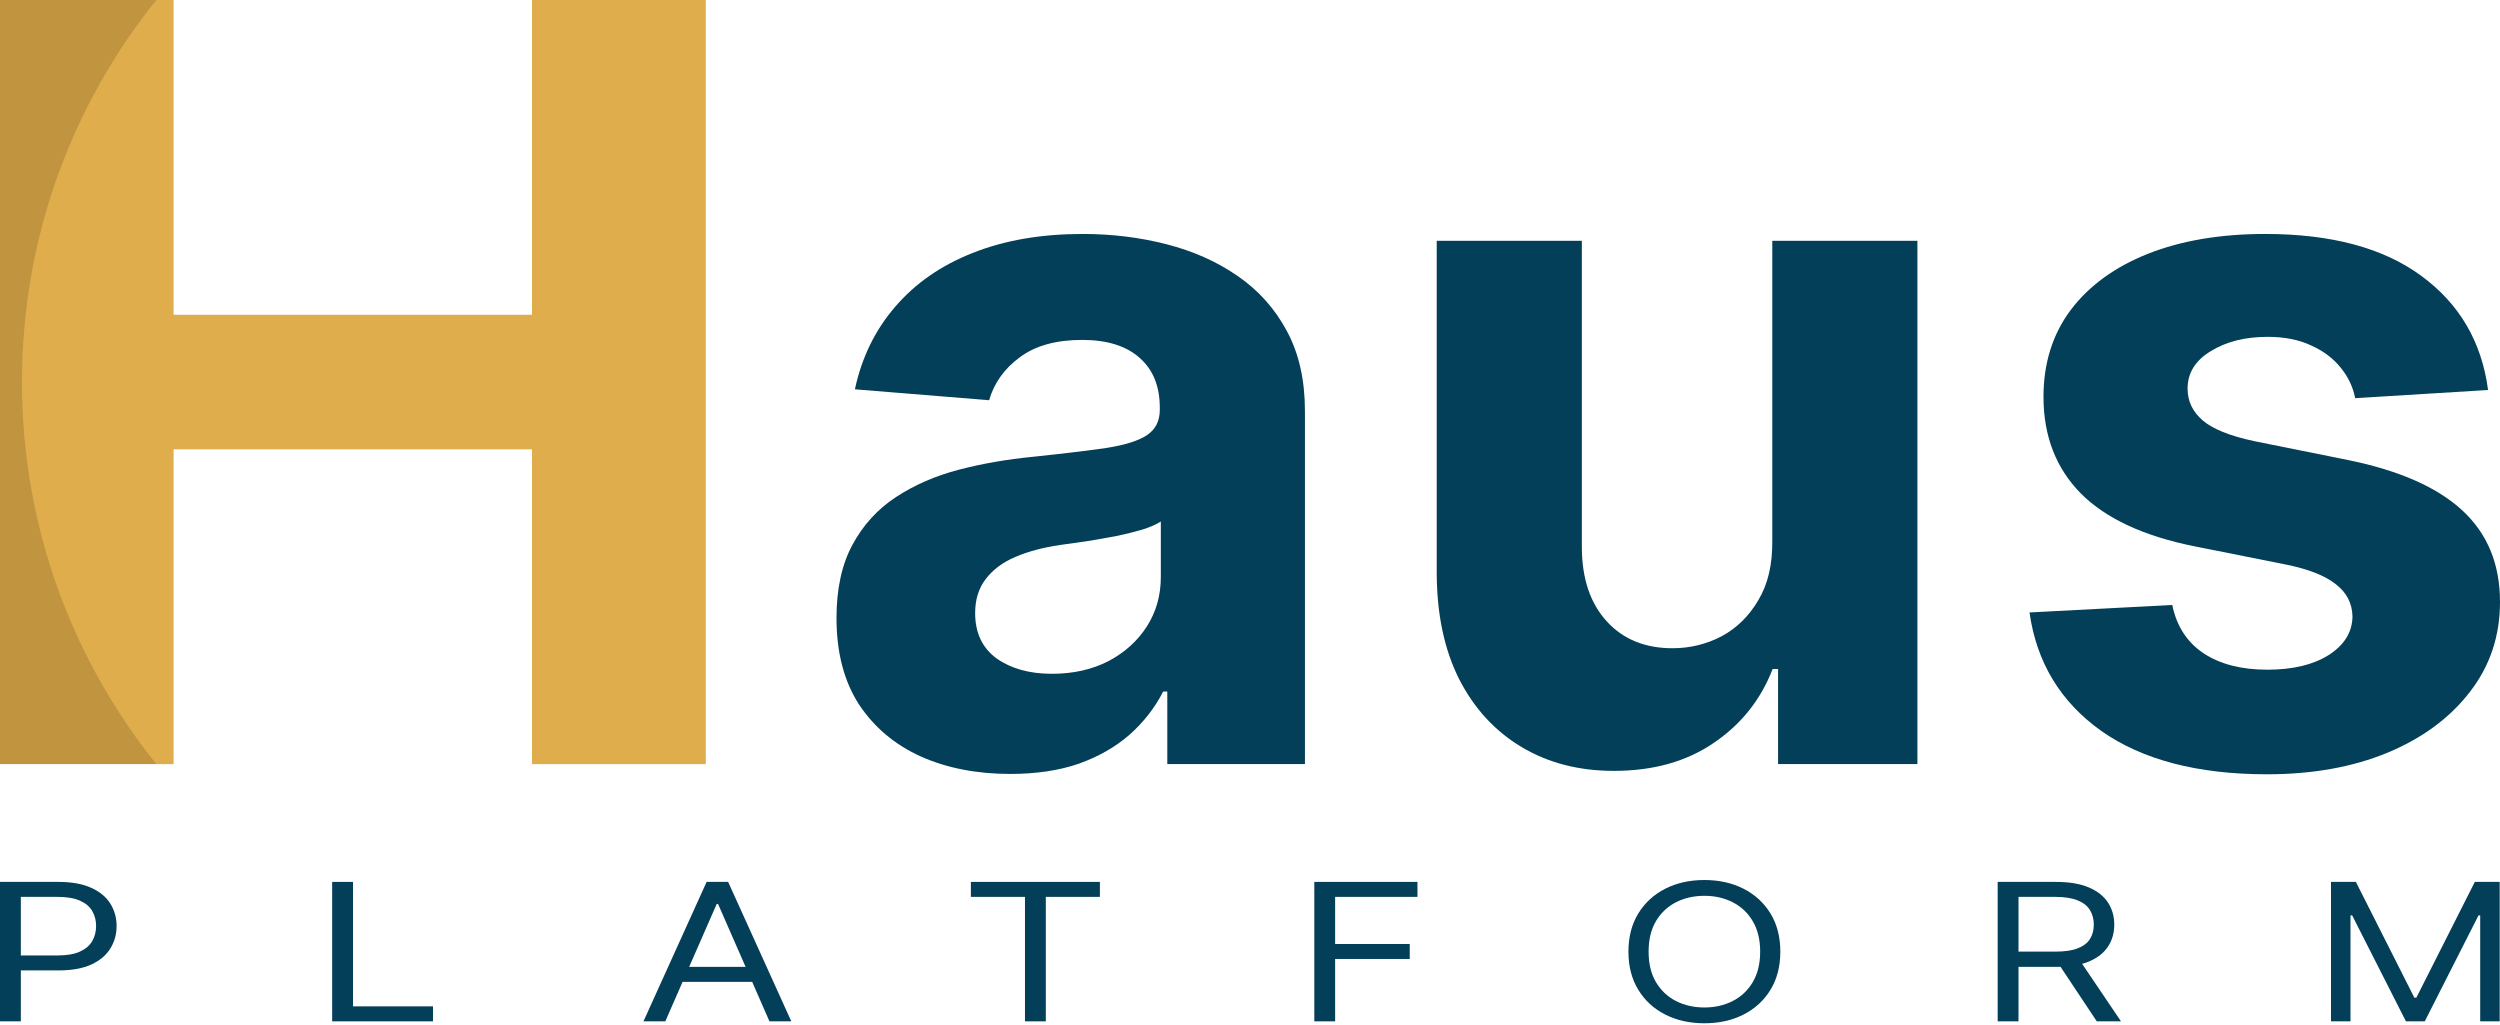
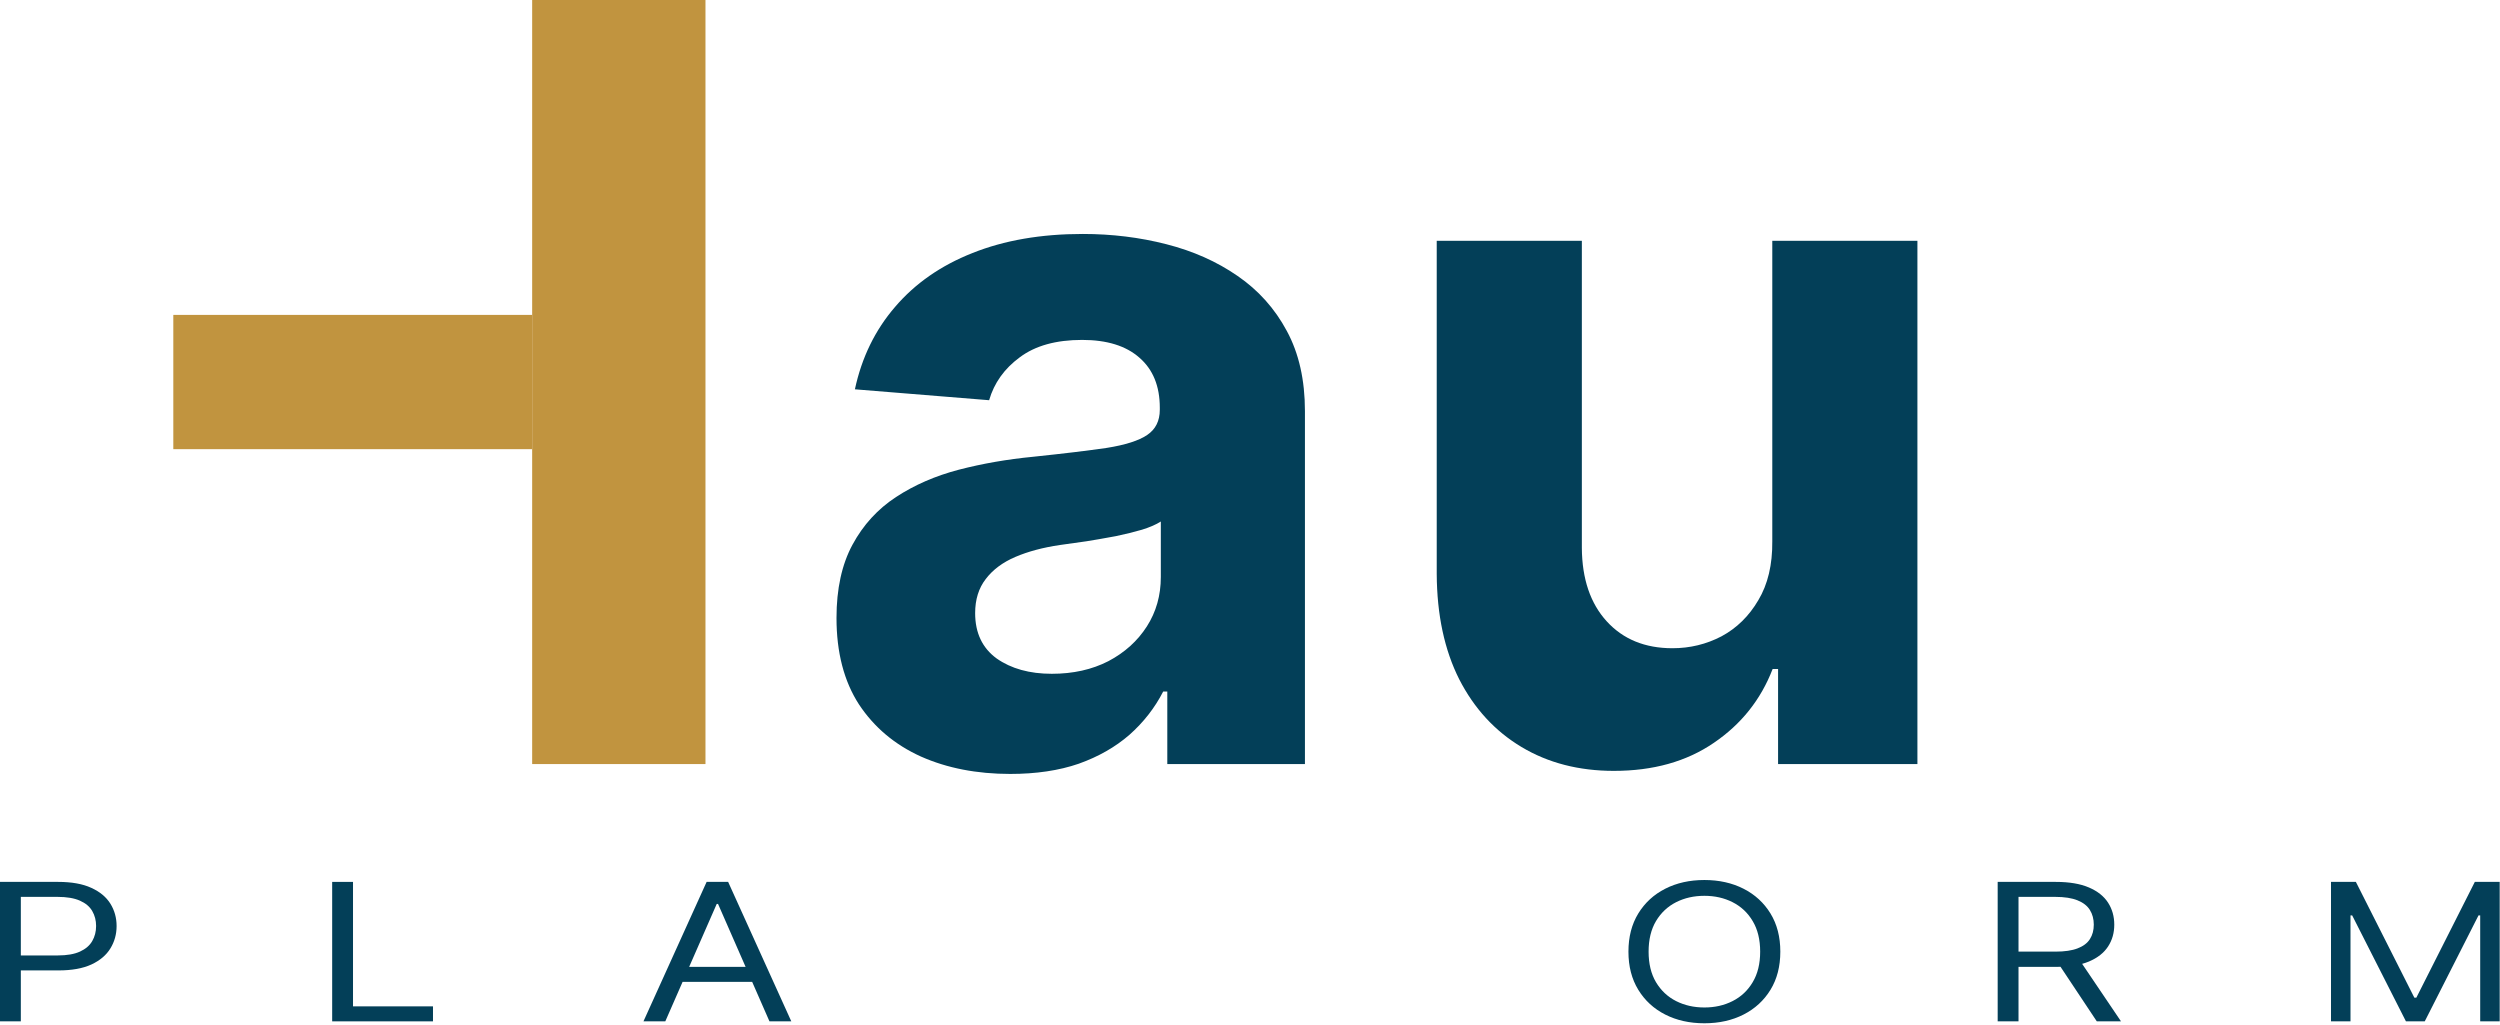
<svg xmlns="http://www.w3.org/2000/svg" width="200" height="82" viewBox="0 0 200 82" fill="none">
-   <path d="M0 0H13.865V61.125H0V0Z" fill="#C1943F" />
  <path d="M42.573 0H56.438V61.125H42.573V0Z" fill="#C1943F" />
  <path d="M13.865 35.933V25.192H42.573V35.933H13.865Z" fill="#C1943F" />
-   <path fill-rule="evenodd" clip-rule="evenodd" d="M12.505 61.125C5.781 52.759 1.758 42.131 1.758 30.562C1.758 18.994 5.781 8.366 12.505 1.19194e-05L13.865 0V25.192H42.573V0H56.438V61.125H42.573V35.933H13.865V61.125L12.505 61.125Z" fill="#E0AD4D" />
-   <path d="M199.046 31.2L188.416 31.854C188.235 30.945 187.844 30.128 187.244 29.401C186.645 28.656 185.855 28.065 184.873 27.629C183.91 27.175 182.757 26.948 181.412 26.948C179.613 26.948 178.096 27.329 176.861 28.093C175.625 28.838 175.007 29.837 175.007 31.091C175.007 32.09 175.407 32.935 176.207 33.625C177.006 34.316 178.378 34.87 180.322 35.288L187.899 36.814C191.969 37.65 195.003 38.994 197.002 40.848C199 42.701 200 45.136 200 48.152C200 50.895 199.191 53.303 197.574 55.374C195.975 57.446 193.776 59.063 190.978 60.225C188.198 61.37 184.991 61.943 181.358 61.943C175.816 61.943 171.401 60.789 168.112 58.481C164.841 56.156 162.925 52.994 162.361 48.997L173.781 48.397C174.126 50.087 174.962 51.377 176.288 52.267C177.615 53.139 179.313 53.575 181.385 53.575C183.42 53.575 185.055 53.185 186.291 52.404C187.544 51.604 188.18 50.577 188.198 49.324C188.18 48.27 187.735 47.407 186.863 46.735C185.991 46.044 184.646 45.517 182.829 45.154L175.58 43.709C171.492 42.892 168.448 41.474 166.449 39.458C164.469 37.441 163.479 34.87 163.479 31.745C163.479 29.056 164.206 26.739 165.659 24.795C167.131 22.851 169.193 21.352 171.846 20.298C174.517 19.244 177.642 18.717 181.221 18.717C186.509 18.717 190.669 19.835 193.704 22.069C196.756 24.304 198.537 27.348 199.046 31.2Z" fill="#033F58" />
  <path d="M141.783 43.301V19.262H153.393V61.125H142.246V53.521H141.81C140.865 55.974 139.294 57.945 137.095 59.435C134.915 60.925 132.253 61.67 129.11 61.67C126.312 61.67 123.85 61.034 121.724 59.762C119.598 58.49 117.935 56.682 116.736 54.339C115.555 51.995 114.956 49.188 114.938 45.917V19.262H126.548V43.846C126.566 46.317 127.229 48.27 128.537 49.705C129.846 51.141 131.599 51.858 133.797 51.858C135.197 51.858 136.505 51.541 137.722 50.905C138.939 50.251 139.921 49.288 140.666 48.016C141.429 46.744 141.801 45.172 141.783 43.301Z" fill="#033F58" />
  <path d="M80.82 61.915C78.149 61.915 75.769 61.452 73.679 60.525C71.59 59.581 69.936 58.191 68.719 56.355C67.519 54.502 66.92 52.195 66.92 49.433C66.92 47.107 67.347 45.154 68.201 43.573C69.055 41.992 70.218 40.721 71.689 39.758C73.161 38.795 74.833 38.068 76.704 37.577C78.594 37.087 80.574 36.742 82.646 36.542C85.08 36.287 87.043 36.051 88.533 35.833C90.022 35.597 91.104 35.252 91.776 34.797C92.448 34.343 92.784 33.671 92.784 32.781V32.617C92.784 30.891 92.239 29.555 91.149 28.611C90.077 27.666 88.551 27.193 86.57 27.193C84.481 27.193 82.818 27.657 81.583 28.583C80.347 29.492 79.53 30.637 79.13 32.017L68.392 31.145C68.937 28.602 70.009 26.403 71.608 24.55C73.207 22.678 75.269 21.243 77.794 20.244C80.338 19.226 83.282 18.717 86.625 18.717C88.951 18.717 91.176 18.99 93.302 19.535C95.446 20.08 97.345 20.925 98.998 22.07C100.67 23.214 101.987 24.686 102.95 26.485C103.913 28.265 104.395 30.4 104.395 32.889V61.125H93.384V55.32H93.057C92.385 56.628 91.485 57.782 90.359 58.781C89.232 59.762 87.879 60.534 86.298 61.098C84.717 61.643 82.891 61.915 80.82 61.915ZM84.145 53.903C85.853 53.903 87.361 53.566 88.669 52.894C89.977 52.204 91.004 51.277 91.749 50.114C92.493 48.951 92.866 47.634 92.866 46.162V41.72C92.503 41.956 92.003 42.174 91.367 42.374C90.749 42.556 90.05 42.728 89.268 42.892C88.487 43.037 87.706 43.173 86.925 43.301C86.143 43.41 85.435 43.51 84.799 43.6C83.436 43.8 82.246 44.118 81.228 44.554C80.211 44.99 79.421 45.581 78.857 46.326C78.294 47.053 78.012 47.961 78.012 49.051C78.012 50.632 78.585 51.84 79.729 52.676C80.892 53.494 82.364 53.903 84.145 53.903Z" fill="#033F58" />
  <path d="M186.48 70.552H188.47L193.147 79.812H193.308L197.986 70.552H199.975V81.708H198.416V73.232H198.281L193.98 81.708H192.475L188.174 73.232H188.04V81.708H186.48V70.552Z" fill="#033F58" />
  <path d="M159.814 81.708V70.552H164.465C165.54 70.552 166.423 70.701 167.113 70.998C167.803 71.293 168.313 71.698 168.645 72.213C168.977 72.729 169.142 73.315 169.142 73.973C169.142 74.63 168.977 75.213 168.645 75.721C168.313 76.23 167.805 76.629 167.119 76.92C166.434 77.207 165.558 77.35 164.492 77.35H160.728V76.13H164.438C165.173 76.13 165.764 76.043 166.212 75.868C166.665 75.694 166.992 75.447 167.193 75.127C167.399 74.804 167.503 74.419 167.503 73.973C167.503 73.526 167.399 73.136 167.193 72.802C166.987 72.467 166.658 72.21 166.206 72.028C165.753 71.843 165.155 71.75 164.411 71.75H161.481V81.708H159.814ZM166.293 76.696L169.68 81.708H167.744L164.411 76.696H166.293Z" fill="#033F58" />
  <path d="M142.426 76.132C142.426 77.308 142.164 78.325 141.64 79.182C141.115 80.039 140.396 80.7 139.482 81.165C138.568 81.63 137.524 81.862 136.351 81.862C135.177 81.862 134.133 81.63 133.219 81.165C132.305 80.7 131.586 80.039 131.062 79.182C130.537 78.325 130.275 77.308 130.275 76.132C130.275 74.955 130.537 73.938 131.062 73.081C131.586 72.224 132.305 71.563 133.219 71.098C134.133 70.633 135.177 70.401 136.351 70.401C137.524 70.401 138.568 70.633 139.482 71.098C140.396 71.563 141.115 72.224 141.64 73.081C142.164 73.938 142.426 74.955 142.426 76.132ZM140.813 76.132C140.813 75.166 140.614 74.35 140.215 73.686C139.821 73.021 139.285 72.518 138.609 72.177C137.937 71.835 137.184 71.665 136.351 71.665C135.517 71.665 134.762 71.835 134.086 72.177C133.414 72.518 132.878 73.021 132.48 73.686C132.085 74.35 131.888 75.166 131.888 76.132C131.888 77.097 132.085 77.913 132.48 78.577C132.878 79.242 133.414 79.745 134.086 80.086C134.762 80.428 135.517 80.598 136.351 80.598C137.184 80.598 137.937 80.428 138.609 80.086C139.285 79.745 139.821 79.242 140.215 78.577C140.614 77.913 140.813 77.097 140.813 76.132Z" fill="#033F58" />
-   <path d="M105.145 81.708V70.552H113.397V71.75H106.811V75.52H112.779V76.718H106.811V81.708H105.145Z" fill="#033F58" />
-   <path d="M77.67 71.75V70.552H87.992V71.75H83.665V81.708H81.998V71.75H77.67Z" fill="#033F58" />
  <path d="M53.224 81.708H51.477L56.53 70.552H58.251L63.304 81.708H61.557L57.444 72.317H57.337L53.224 81.708ZM53.869 77.35H60.912V78.548H53.869V77.35Z" fill="#033F58" />
-   <path d="M26.574 81.708V70.552H28.241V80.509H34.639V81.708H26.574Z" fill="#033F58" />
+   <path d="M26.574 81.708V70.552H28.241V80.509H34.639V81.708H26.574" fill="#033F58" />
  <path d="M0 81.708V70.552H4.65C5.73 70.552 6.613 70.71 7.298 71.026C7.988 71.338 8.499 71.761 8.831 72.295C9.162 72.829 9.328 73.424 9.328 74.082C9.328 74.739 9.162 75.336 8.831 75.874C8.503 76.411 7.997 76.84 7.312 77.159C6.626 77.475 5.748 77.633 4.677 77.633H1.344V76.435H4.624C5.363 76.435 5.956 76.331 6.404 76.124C6.853 75.917 7.177 75.638 7.379 75.285C7.585 74.93 7.688 74.528 7.688 74.082C7.688 73.635 7.585 73.236 7.379 72.883C7.177 72.531 6.85 72.255 6.398 72.055C5.945 71.852 5.345 71.75 4.597 71.75H1.667V81.708H0Z" fill="#033F58" />
</svg>